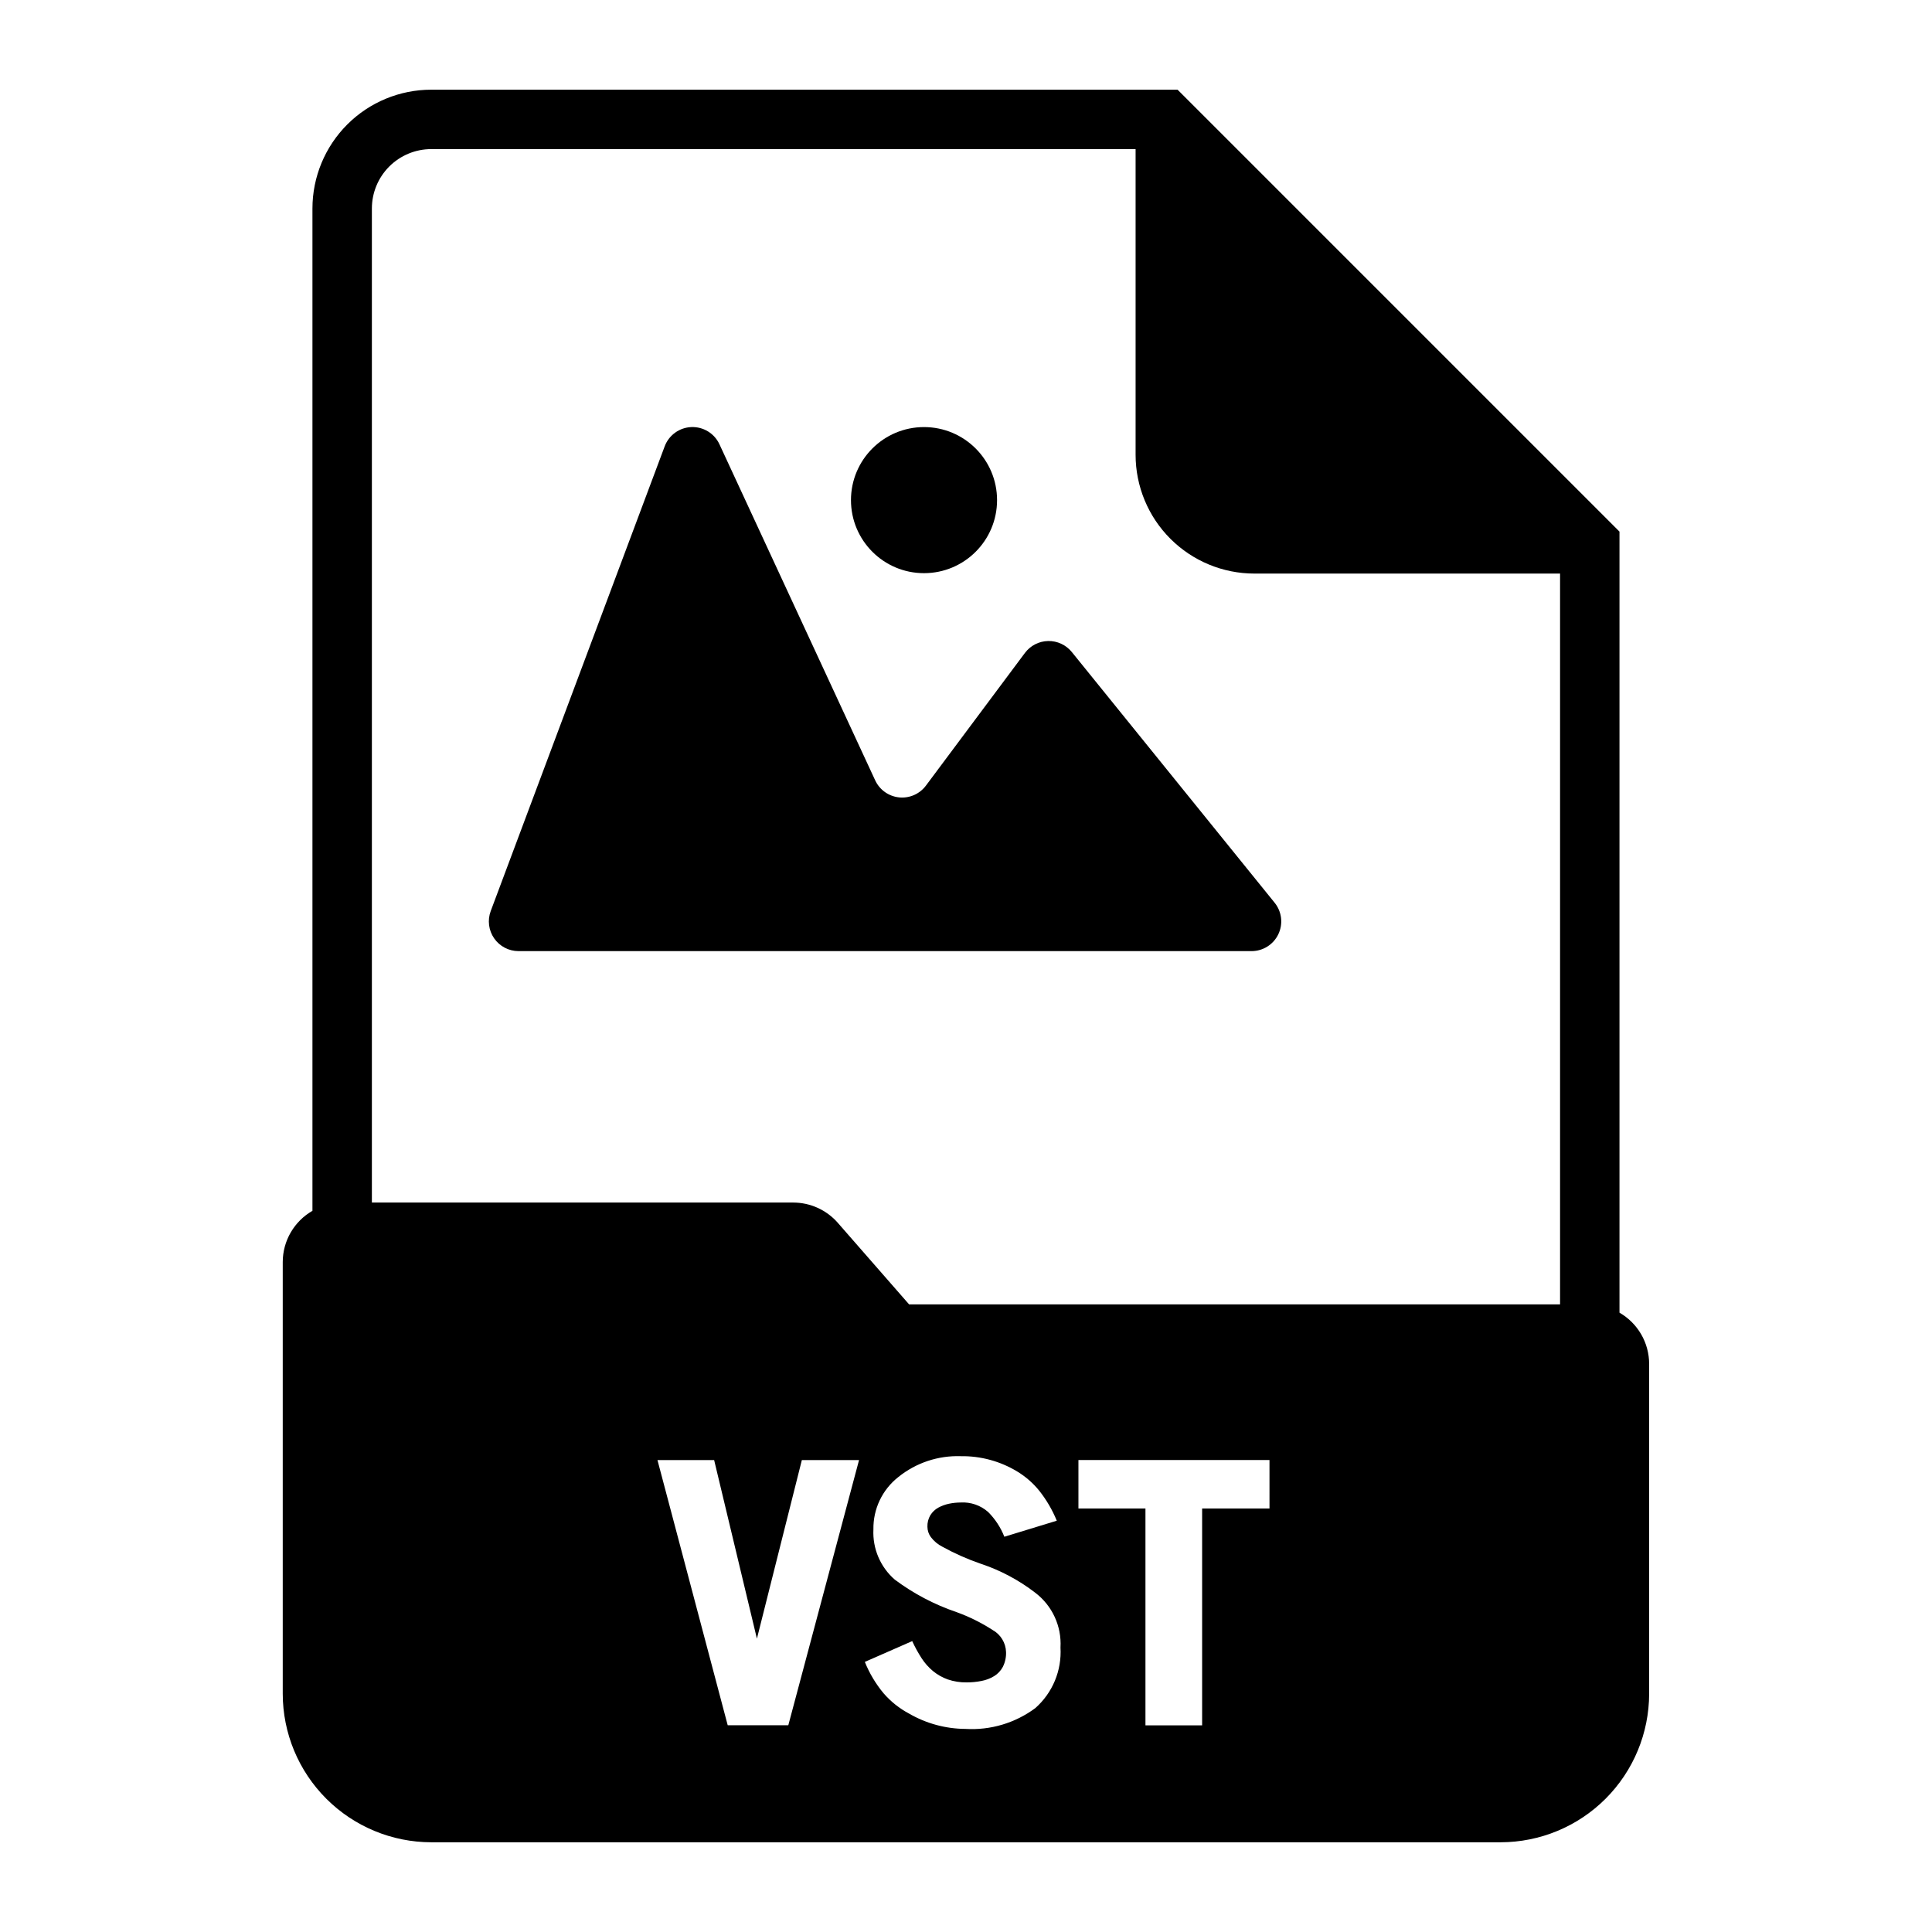
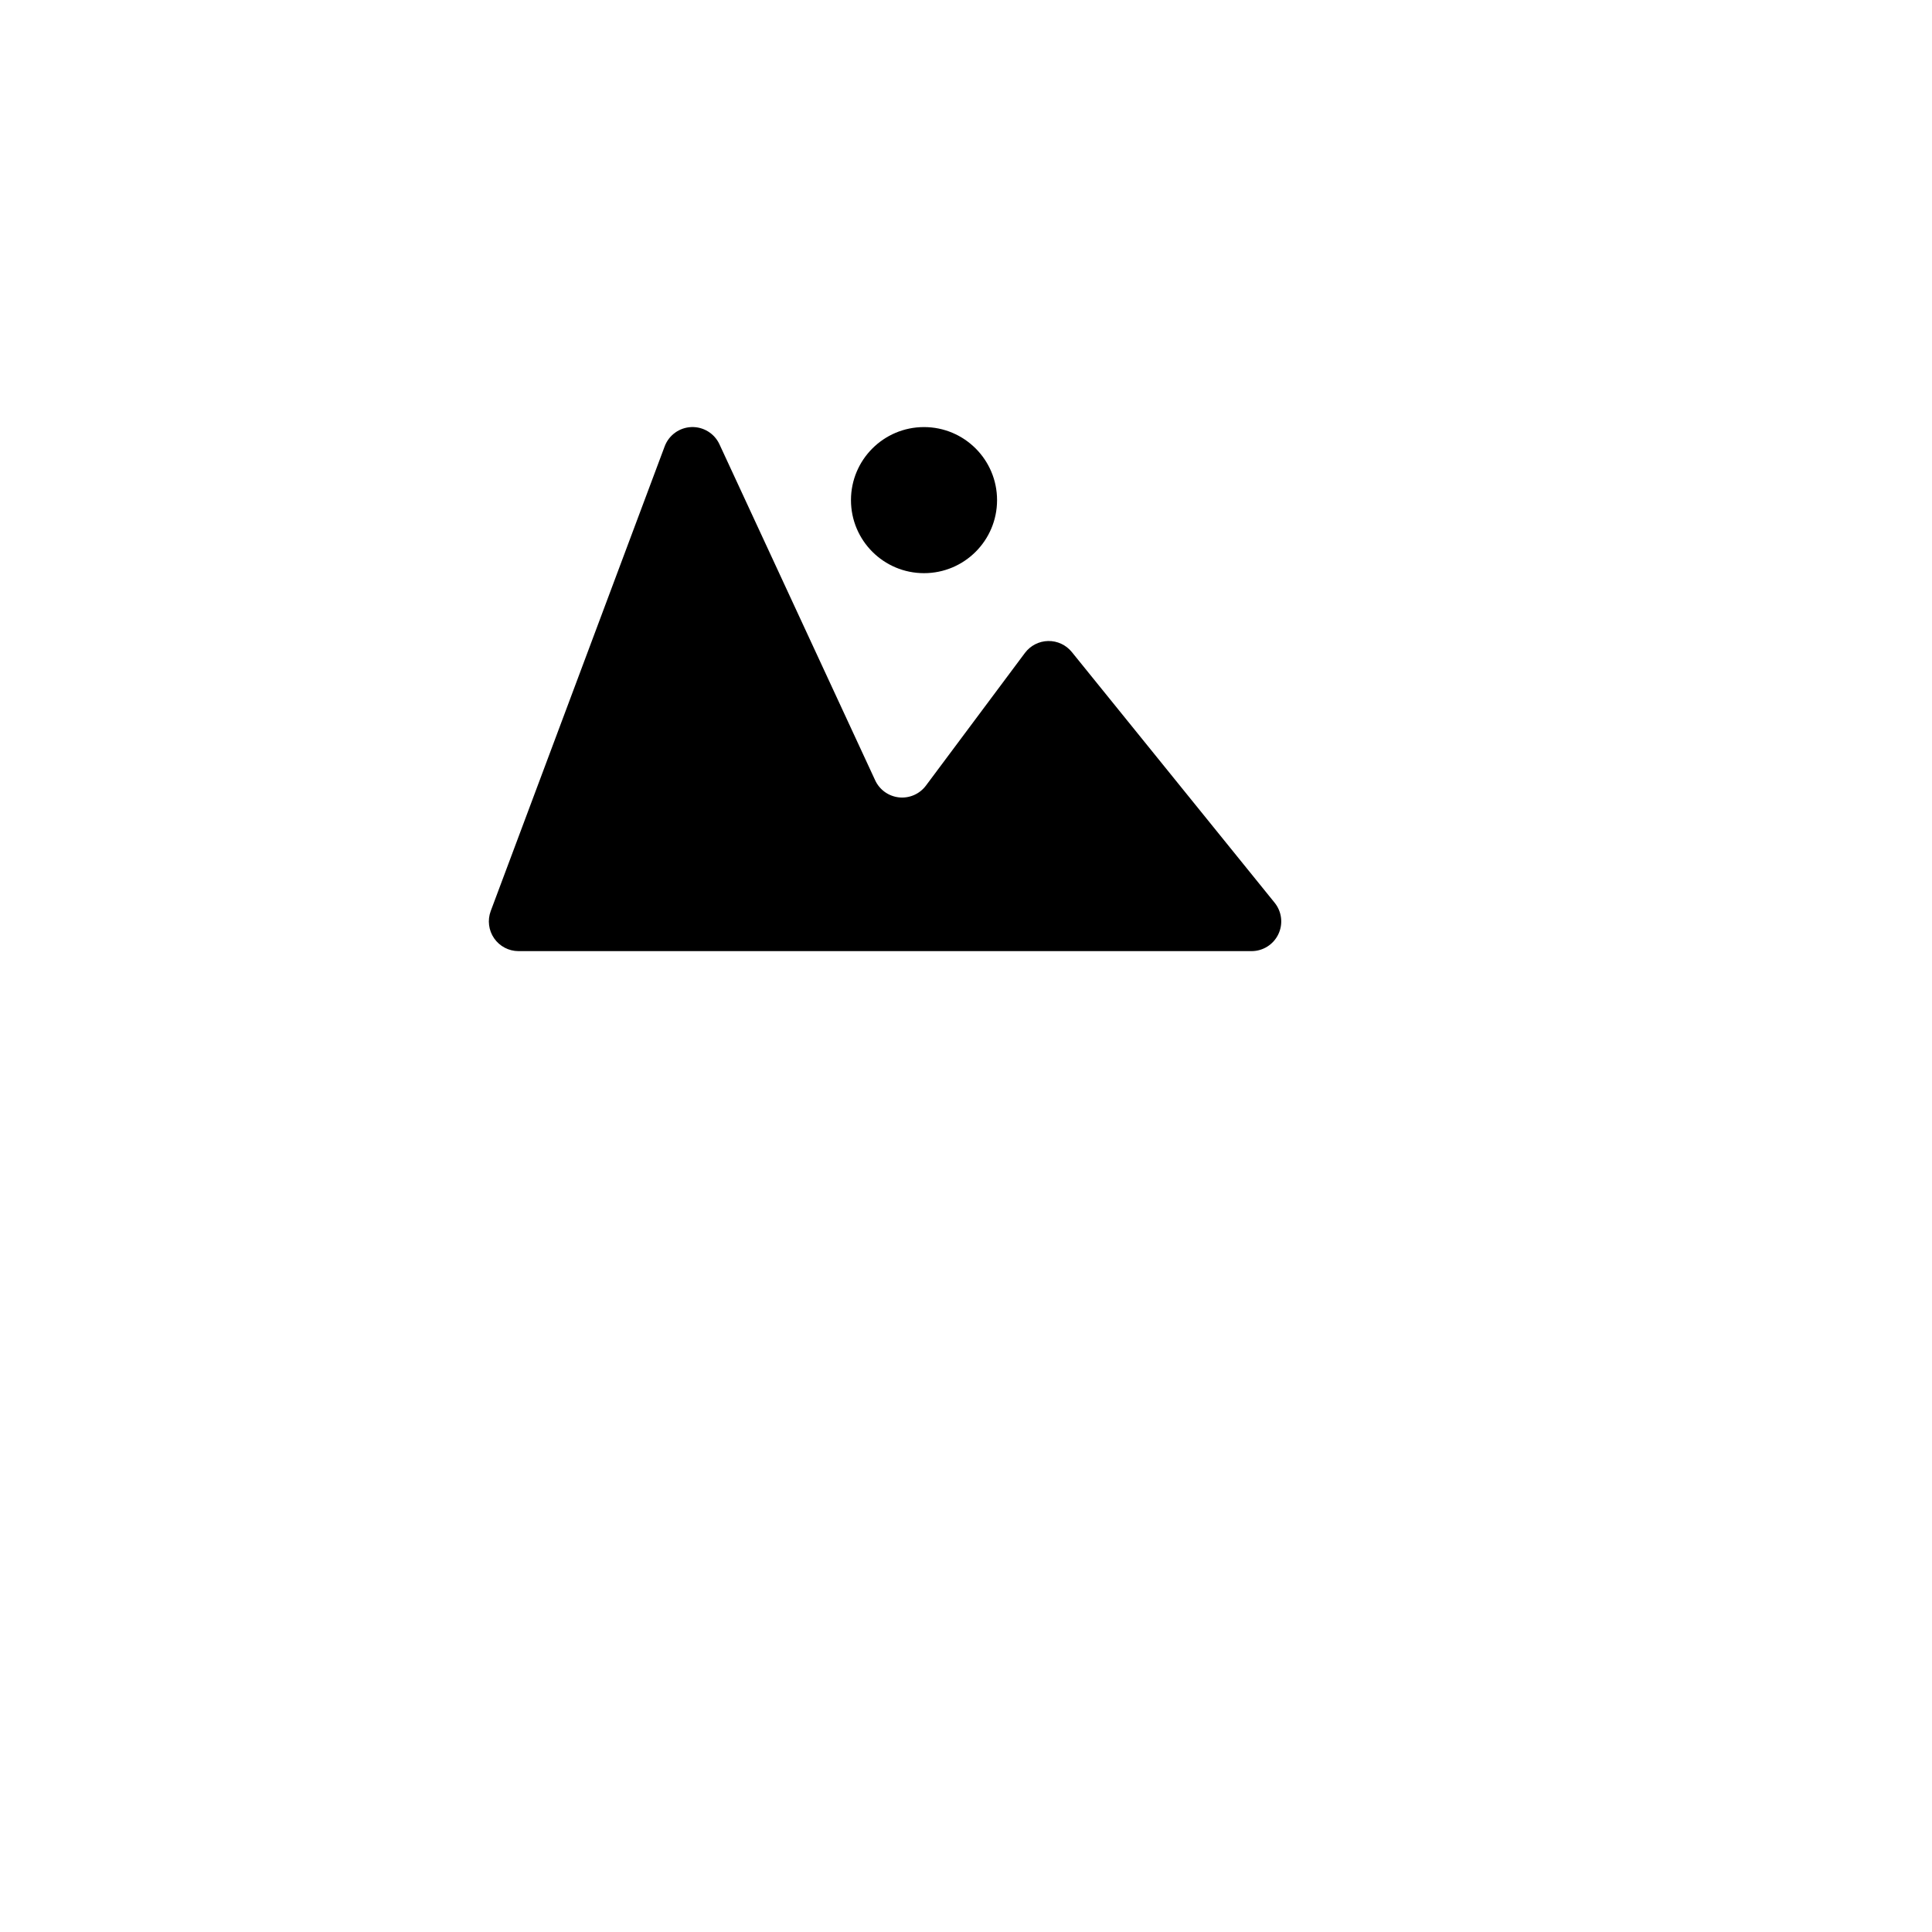
<svg xmlns="http://www.w3.org/2000/svg" fill="#000000" width="800px" height="800px" version="1.1" viewBox="144 144 512 512">
  <g>
    <path d="m415.61 317.04-26.23 35.156c-1.656 2.219-4.363 3.406-7.117 3.121-2.758-0.289-5.16-2-6.328-4.516l-41.273-89.062c-1.332-2.879-4.269-4.68-7.441-4.559s-5.961 2.137-7.074 5.109l-46.098 123.14c-0.902 2.418-0.566 5.125 0.906 7.246 1.473 2.121 3.887 3.383 6.469 3.383h194.25c3.035 0 5.797-1.746 7.102-4.484 1.309-2.738 0.922-5.981-0.984-8.34l-53.75-66.441v0.004c-1.527-1.891-3.844-2.969-6.273-2.922-2.434 0.047-4.703 1.215-6.156 3.164z" />
    <path d="m408.23 276.54c0 10.688-8.668 19.355-19.359 19.355s-19.355-8.668-19.355-19.355c0-10.691 8.664-19.359 19.355-19.359s19.359 8.668 19.359 19.359" />
-     <path d="m573.18 491.86v-206.98l-117.11-117.11h-197.78c-8.352 0-16.359 3.316-22.266 9.223-5.902 5.906-9.223 13.914-9.223 22.266v265.62c-2.387 1.371-4.367 3.344-5.75 5.723-1.383 2.379-2.113 5.082-2.121 7.832v114.43c0.012 10.434 4.164 20.438 11.543 27.816 7.379 7.379 17.383 11.531 27.816 11.543h283.39c10.434-0.012 20.438-4.164 27.816-11.543 7.379-7.379 11.531-17.383 11.543-27.816v-87.434c-0.004-2.754-0.734-5.457-2.117-7.84-1.383-2.379-3.367-4.356-5.754-5.727zm-220.27 109.35h-16.059l-18.617-70.281h15.02l11.336 47.328 11.91-47.328h15.156zm65.457-4.543c-5.332 3.957-11.887 5.91-18.516 5.512-5.254-0.031-10.41-1.434-14.957-4.07-2.543-1.352-4.816-3.164-6.707-5.336-2.094-2.508-3.777-5.324-4.996-8.352l12.555-5.512c0.711 1.551 1.535 3.051 2.457 4.488 0.828 1.293 1.852 2.453 3.031 3.438 1.168 0.969 2.504 1.723 3.934 2.231 1.625 0.551 3.332 0.82 5.047 0.785 1.301 0.004 2.598-0.125 3.875-0.379 1.184-0.215 2.32-0.648 3.352-1.273 0.977-0.594 1.773-1.441 2.316-2.449 0.609-1.219 0.906-2.57 0.855-3.934-0.074-2.453-1.438-4.684-3.59-5.867-2.992-1.93-6.191-3.516-9.539-4.723-5.867-1.996-11.383-4.898-16.352-8.605-3.832-3.328-5.922-8.238-5.668-13.309-0.094-5.414 2.359-10.559 6.621-13.895 4.672-3.762 10.539-5.715 16.531-5.512 5.266-0.078 10.449 1.324 14.957 4.055 2.231 1.352 4.211 3.078 5.848 5.109 1.91 2.414 3.469 5.086 4.637 7.934l-13.895 4.25c-0.969-2.457-2.43-4.691-4.297-6.562-2.012-1.773-4.644-2.68-7.32-2.512-1.031 0.008-2.062 0.117-3.07 0.328-0.988 0.211-1.945 0.562-2.836 1.043-0.848 0.477-1.559 1.156-2.078 1.98-0.551 0.93-0.824 2-0.785 3.078 0.008 0.984 0.324 1.938 0.906 2.734 0.812 1.074 1.859 1.949 3.062 2.559 3.273 1.801 6.695 3.32 10.23 4.531 5.18 1.727 10.035 4.312 14.359 7.644 4.523 3.426 7.039 8.883 6.707 14.547 0.359 6.09-2.102 12.008-6.676 16.043zm62.062-52.891h-17.852v57.465h-15.02v-57.465h-17.762v-12.848h50.633zm77.004-54.098h-172.51l-18.895-21.617h0.004c-2.988-3.414-7.309-5.375-11.848-5.375h-111.63v-263.43c0-4.176 1.656-8.18 4.609-11.133s6.957-4.609 11.133-4.609h186.65v81c0 8.352 3.316 16.363 9.223 22.266 5.902 5.906 13.914 9.223 22.266 9.223h81z" />
  </g>
</svg>